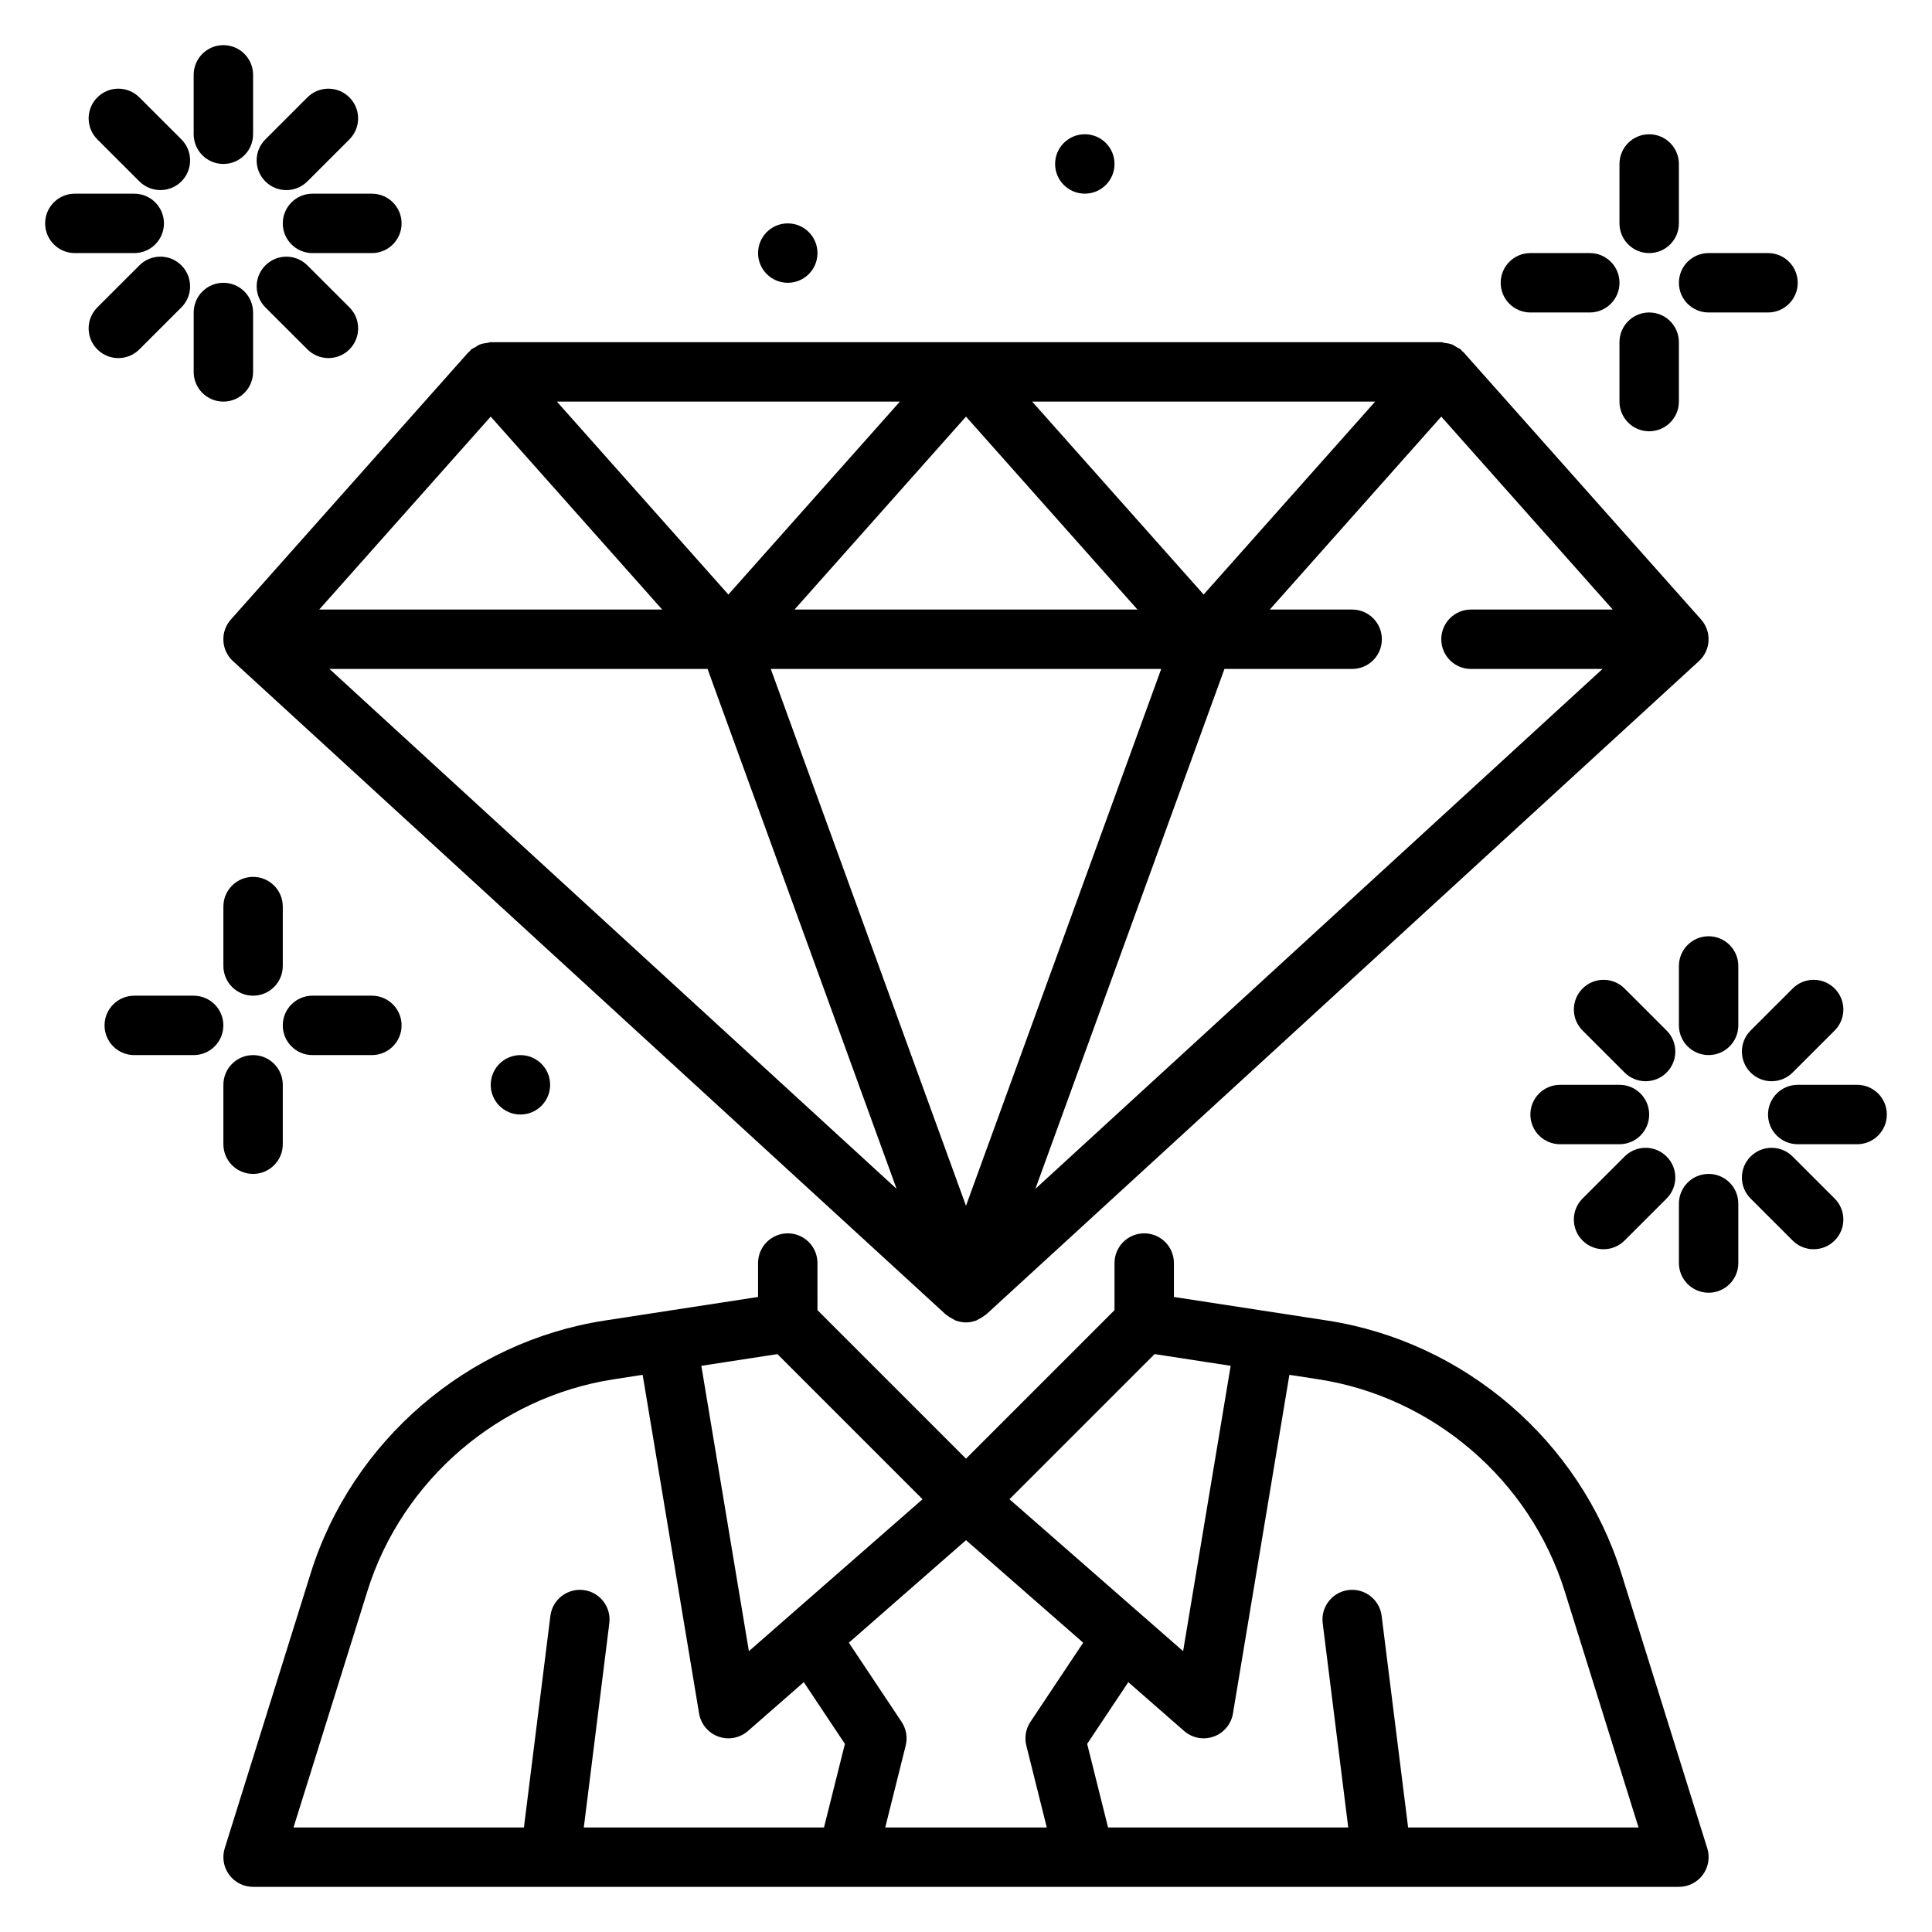
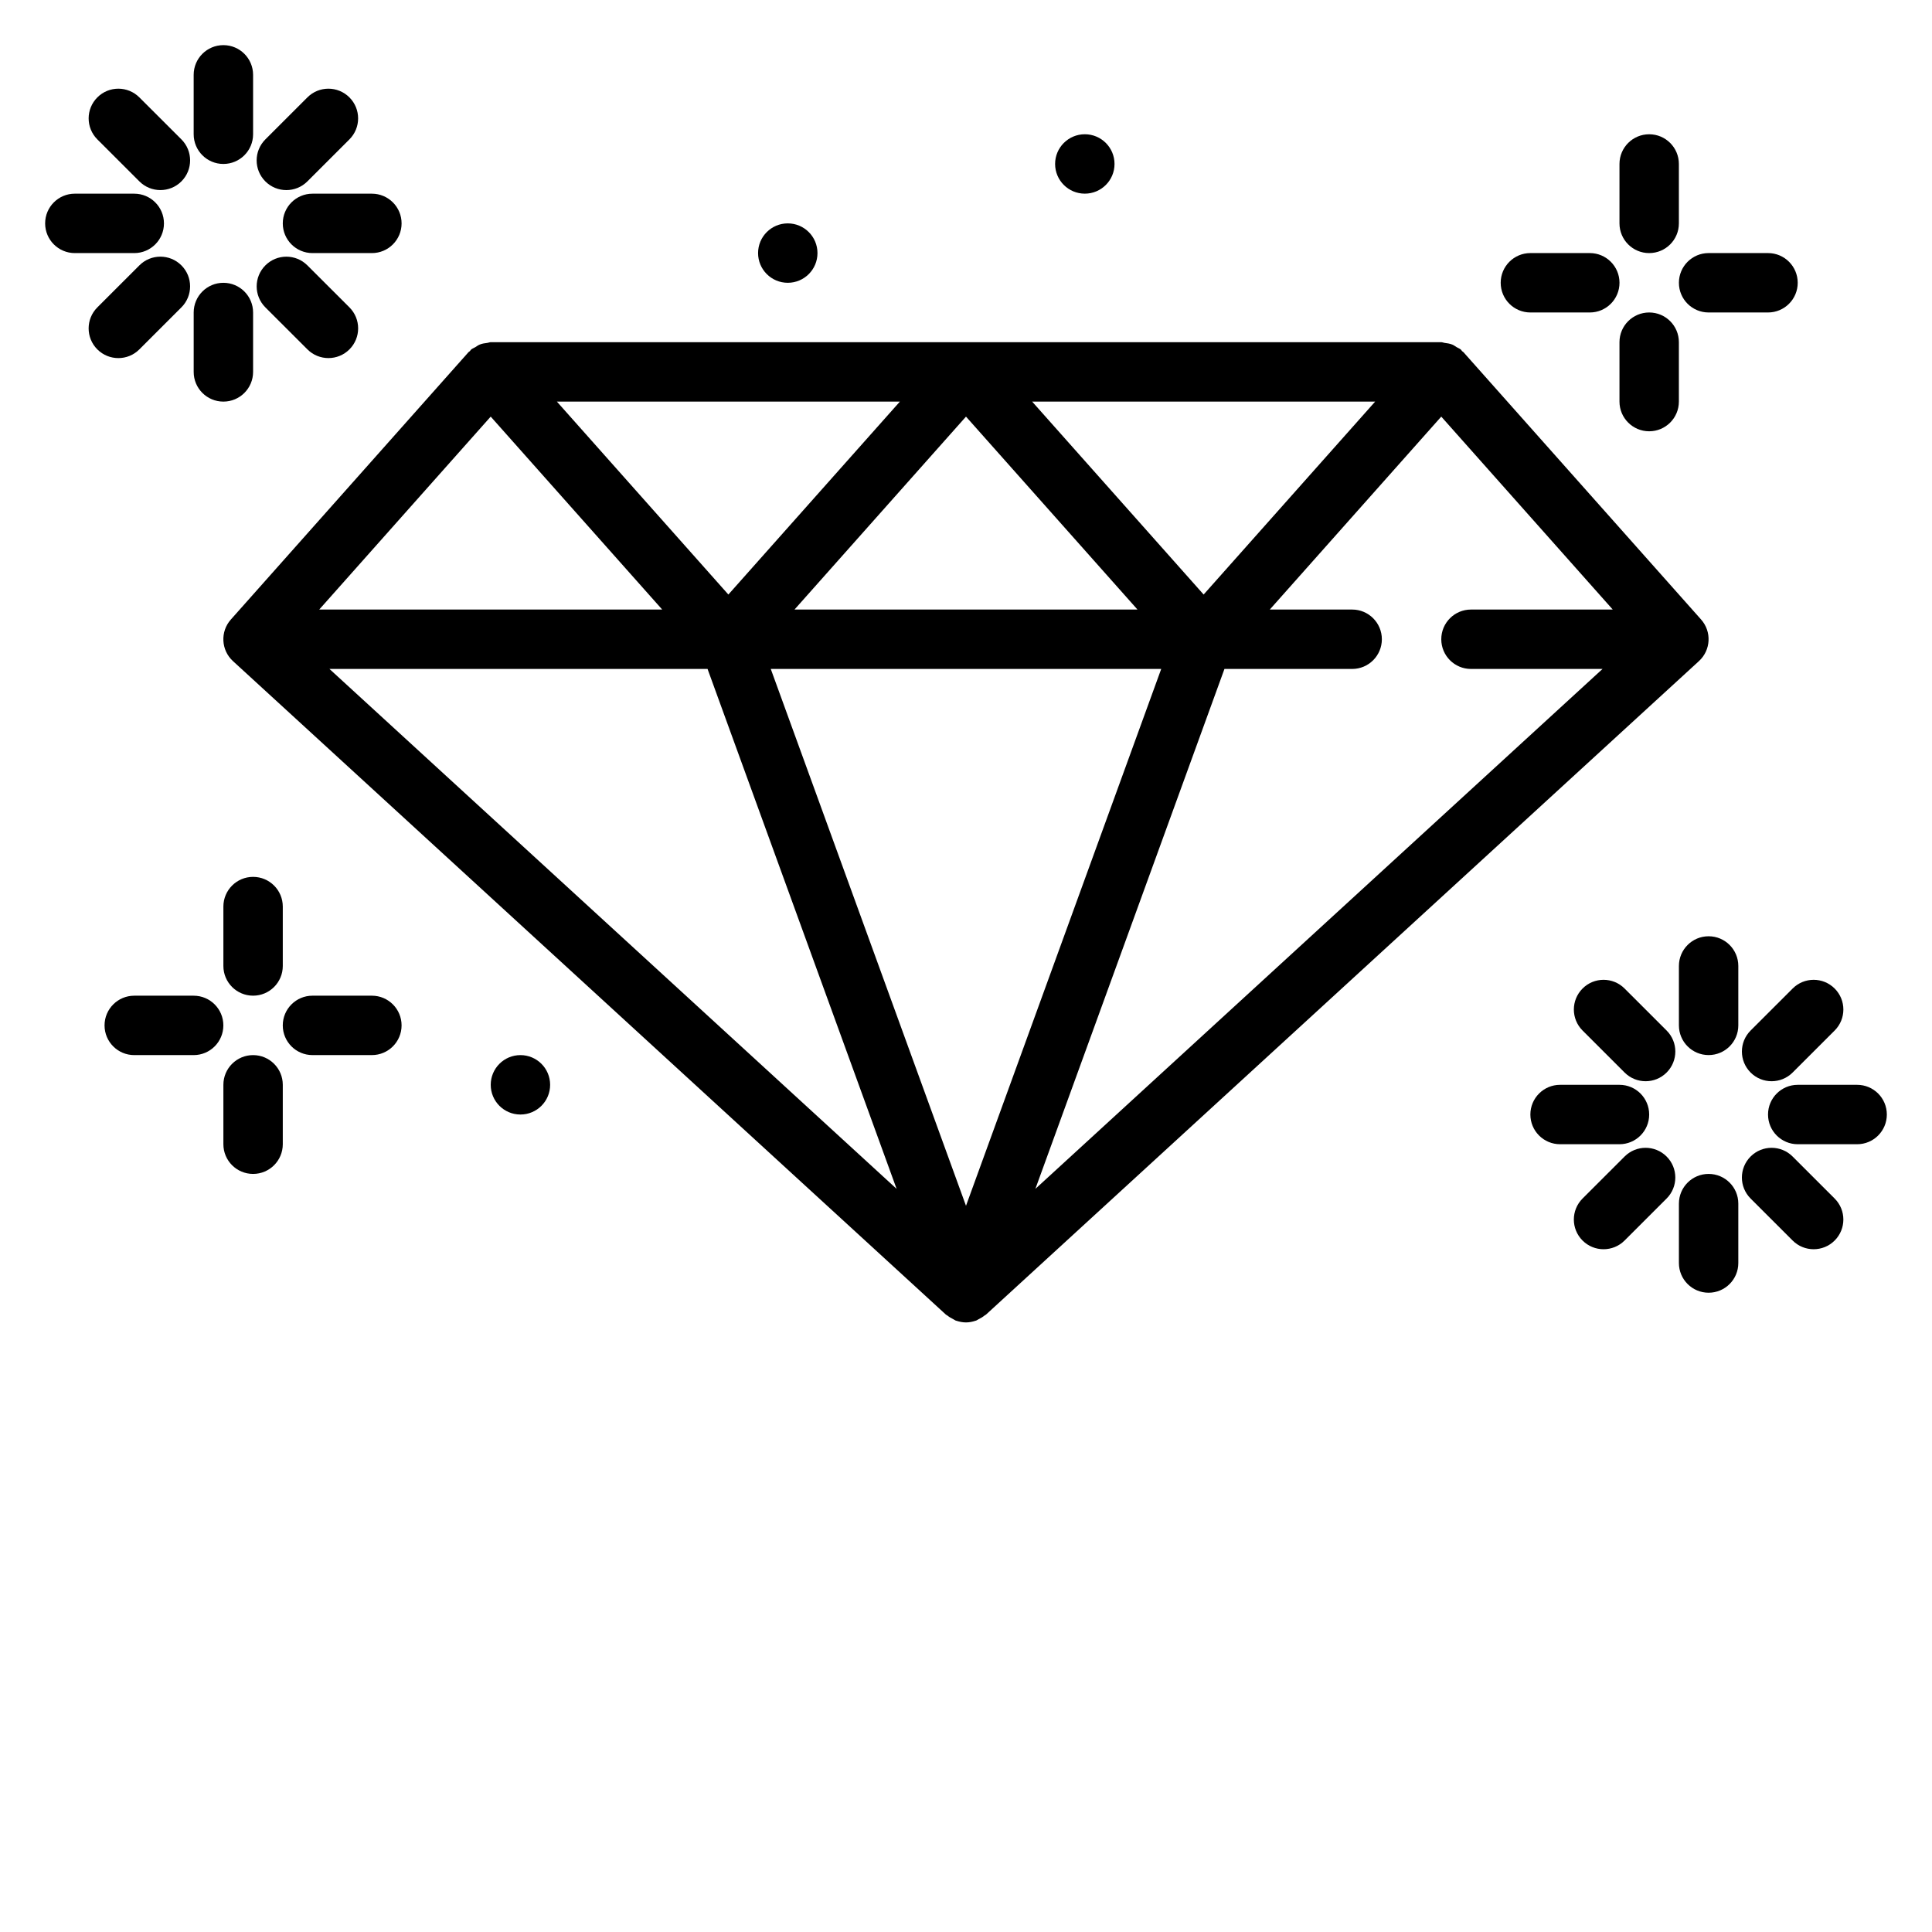
<svg xmlns="http://www.w3.org/2000/svg" fill="#000000" width="800px" height="800px" version="1.1" viewBox="144 144 512 512">
  <g>
-     <path d="m573.68 560.99c-10.973-35.125-41.562-61.434-77.934-67.031l-40.645-6.25v-8.988c0-4.352-3.527-7.871-7.871-7.871s-7.871 3.519-7.871 7.871v12.484l-39.359 39.359-39.359-39.359-0.004-12.484c0-4.352-3.527-7.871-7.871-7.871s-7.871 3.519-7.871 7.871v8.988l-40.645 6.25c-36.375 5.598-66.961 31.906-77.934 67.031l-22.758 72.824c-0.746 2.387-0.316 4.992 1.172 7.016 1.484 2.016 3.836 3.203 6.34 3.203h377.86c2.504 0 4.856-1.188 6.344-3.203 1.48-2.023 1.922-4.629 1.172-7.016zm-123.7-58.141 20.16 3.102-12.602 75.625-46.02-40.266zm-33.996 103.73 5.422 21.715h-42.809l5.422-21.711c0.535-2.148 0.141-4.426-1.086-6.273l-13.98-20.98 31.051-27.168 31.047 27.168-13.98 20.98c-1.23 1.848-1.629 4.121-1.086 6.269zm-73.52-25-12.602-75.625 20.16-3.102 38.461 38.461zm-101.11-15.895c9.188-29.418 34.824-51.469 65.297-56.16l7.66-1.18 14.957 89.75c0.473 2.816 2.426 5.156 5.109 6.117 0.863 0.309 1.762 0.465 2.652 0.465 1.875 0 3.723-0.668 5.188-1.945l14.793-12.941 10.902 16.359-5.543 22.145h-63.652l6.762-54.129c0.535-4.312-2.519-8.25-6.832-8.785-4.289-0.527-8.25 2.512-8.785 6.832l-7.016 56.082h-61.062zm275.81 62.609-7.016-56.082c-0.535-4.32-4.504-7.367-8.785-6.832-4.312 0.535-7.375 4.473-6.832 8.785l6.766 54.129h-63.652l-5.535-22.145 10.902-16.359 14.793 12.941c1.453 1.277 3.305 1.945 5.18 1.945 0.891 0 1.785-0.156 2.652-0.465 2.684-0.961 4.644-3.297 5.109-6.117l14.957-89.75 7.66 1.18c30.473 4.691 56.105 26.734 65.297 56.16l19.57 62.609z" />
    <path d="m205.18 308.18c-2.859 3.211-2.606 8.125 0.566 11.027l188.89 173.14 0.039 0.039c0.117 0.102 0.262 0.141 0.379 0.234 0.504 0.41 1.047 0.73 1.621 1.008 0.195 0.094 0.371 0.242 0.574 0.324 0.016 0.008 0.031 0.023 0.047 0.031 0.055 0.016 0.102 0.008 0.156 0.031 0.816 0.27 1.668 0.441 2.543 0.441s1.723-0.172 2.535-0.449c0.055-0.016 0.109-0.008 0.156-0.031 0.016-0.008 0.031-0.023 0.047-0.031 0.203-0.078 0.379-0.227 0.574-0.324 0.582-0.277 1.125-0.598 1.621-1.008 0.117-0.094 0.27-0.133 0.379-0.234l0.039-0.039 188.89-173.14c3.172-2.906 3.426-7.816 0.566-11.027l-62.977-70.848c-0.102-0.117-0.25-0.156-0.363-0.27-0.117-0.117-0.164-0.277-0.293-0.387-0.348-0.309-0.77-0.434-1.148-0.668-0.402-0.25-0.762-0.527-1.203-0.699-0.645-0.25-1.301-0.348-1.977-0.426-0.305-0.031-0.582-0.188-0.898-0.188h-251.9c-0.316 0-0.59 0.156-0.898 0.188-0.676 0.078-1.332 0.164-1.977 0.426-0.441 0.172-0.805 0.449-1.203 0.699-0.379 0.234-0.805 0.363-1.148 0.668-0.125 0.109-0.172 0.27-0.293 0.387-0.109 0.109-0.262 0.148-0.363 0.27zm68.863-53.773 45.445 51.129h-90.891zm297.35 51.129h-37.57c-4.344 0-7.871 3.519-7.871 7.871s3.527 7.871 7.871 7.871h34.863l-150.3 137.78 50.105-137.78h33.844c4.344 0 7.871-3.519 7.871-7.871s-3.527-7.871-7.871-7.871h-21.828l45.441-51.129zm-216.84 0 45.445-51.129 45.445 51.129zm97.18 15.742-51.734 142.27-51.738-142.27zm-70.125 137.78-150.3-137.78h100.2zm81.367-157.5-45.445-51.129h90.898zm-125.95 0-45.445-51.129h90.898z" />
    <path d="m203.2 187.45c4.344 0 7.871-3.519 7.871-7.871v-15.746c0-4.352-3.527-7.871-7.871-7.871-4.348 0-7.875 3.519-7.875 7.871v15.742c0 4.356 3.527 7.875 7.875 7.875z" />
    <path d="m180.94 192.07c1.535 1.535 3.551 2.305 5.566 2.305s4.031-0.77 5.566-2.305c3.078-3.078 3.078-8.055 0-11.133l-11.141-11.129c-3.078-3.078-8.062-3.078-11.133 0-3.078 3.078-3.078 8.055 0 11.133z" />
    <path d="m187.45 203.2c0-4.352-3.527-7.871-7.871-7.871l-15.746-0.004c-4.344 0-7.871 3.519-7.871 7.875 0 4.352 3.527 7.871 7.871 7.871h15.742c4.348 0 7.875-3.519 7.875-7.871z" />
    <path d="m180.93 236.59 11.141-11.133c3.078-3.078 3.078-8.055 0-11.133-3.078-3.078-8.055-3.078-11.133 0l-11.141 11.137c-3.078 3.078-3.078 8.055 0 11.133 1.535 1.535 3.551 2.305 5.566 2.305s4.031-0.766 5.566-2.309z" />
    <path d="m203.2 250.43c4.344 0 7.871-3.519 7.871-7.871v-15.742c0-4.352-3.527-7.871-7.871-7.871s-7.871 3.519-7.871 7.871v15.742c-0.004 4.352 3.523 7.871 7.871 7.871z" />
    <path d="m225.47 236.59c1.535 1.535 3.551 2.305 5.566 2.305s4.031-0.77 5.566-2.305c3.078-3.078 3.078-8.055 0-11.133l-11.141-11.129c-3.078-3.078-8.062-3.078-11.133 0-3.078 3.078-3.078 8.055 0 11.133z" />
    <path d="m218.94 203.2c0 4.352 3.527 7.871 7.871 7.871h15.742c4.344 0 7.871-3.519 7.871-7.871 0-4.352-3.527-7.871-7.871-7.871h-15.742c-4.344-0.004-7.871 3.516-7.871 7.871z" />
    <path d="m219.89 194.38c2.016 0 4.031-0.77 5.566-2.305l11.141-11.133c3.078-3.078 3.078-8.055 0-11.133-3.078-3.078-8.055-3.078-11.133 0l-11.141 11.133c-3.078 3.078-3.078 8.055 0 11.133 1.535 1.531 3.551 2.305 5.566 2.305z" />
    <path d="m596.8 392.12c-4.344 0-7.871 3.519-7.871 7.871v15.742c0 4.352 3.527 7.871 7.871 7.871s7.871-3.519 7.871-7.871v-15.742c0-4.352-3.527-7.871-7.871-7.871z" />
    <path d="m585.67 417.1-11.141-11.133c-3.078-3.078-8.062-3.078-11.133 0-3.078 3.078-3.078 8.055 0 11.133l11.141 11.133c1.535 1.535 3.551 2.305 5.566 2.305 2.016 0 4.031-0.77 5.566-2.305 3.078-3.082 3.078-8.062 0-11.133z" />
    <path d="m581.05 439.36c0-4.352-3.527-7.871-7.871-7.871h-15.742c-4.344 0-7.871 3.519-7.871 7.871s3.527 7.871 7.871 7.871h15.742c4.344 0 7.871-3.519 7.871-7.871z" />
    <path d="m568.96 475.06c2.016 0 4.031-0.77 5.566-2.305l11.141-11.133c3.078-3.078 3.078-8.055 0-11.133s-8.055-3.078-11.133 0l-11.141 11.133c-3.078 3.078-3.078 8.055 0 11.133 1.543 1.539 3.551 2.305 5.566 2.305z" />
    <path d="m596.8 455.1c-4.344 0-7.871 3.519-7.871 7.871v15.742c0 4.352 3.527 7.871 7.871 7.871s7.871-3.519 7.871-7.871v-15.742c0-4.352-3.527-7.871-7.871-7.871z" />
    <path d="m619.06 450.49c-3.078-3.078-8.062-3.078-11.133 0-3.078 3.078-3.078 8.055 0 11.133l11.141 11.133c1.535 1.535 3.551 2.305 5.566 2.305s4.031-0.77 5.566-2.305c3.078-3.078 3.078-8.055 0-11.133z" />
    <path d="m636.16 431.49h-15.742c-4.344 0-7.871 3.519-7.871 7.871s3.527 7.871 7.871 7.871h15.742c4.344 0 7.871-3.519 7.871-7.871 0-4.356-3.527-7.871-7.871-7.871z" />
    <path d="m607.93 417.1c-3.078 3.078-3.078 8.055 0 11.133 1.535 1.535 3.551 2.305 5.566 2.305s4.031-0.77 5.566-2.305l11.141-11.133c3.078-3.078 3.078-8.055 0-11.133s-8.055-3.078-11.133 0z" />
    <path d="m581.05 211.07c4.344 0 7.871-3.519 7.871-7.871v-15.746c0-4.352-3.527-7.871-7.871-7.871s-7.871 3.519-7.871 7.871v15.742c0 4.356 3.527 7.875 7.871 7.875z" />
    <path d="m581.05 226.81c-4.344 0-7.871 3.519-7.871 7.871v15.742c0 4.352 3.527 7.871 7.871 7.871s7.871-3.519 7.871-7.871v-15.742c0-4.352-3.523-7.871-7.871-7.871z" />
    <path d="m596.8 226.81h15.742c4.344 0 7.871-3.519 7.871-7.871 0-4.352-3.527-7.871-7.871-7.871h-15.742c-4.344 0-7.871 3.519-7.871 7.871-0.004 4.356 3.523 7.871 7.871 7.871z" />
    <path d="m549.57 226.81h15.742c4.344 0 7.871-3.519 7.871-7.871 0-4.352-3.527-7.871-7.871-7.871h-15.742c-4.344 0-7.871 3.519-7.871 7.871 0 4.356 3.527 7.871 7.871 7.871z" />
    <path d="m211.07 376.38c-4.344 0-7.871 3.519-7.871 7.871v15.742c0 4.352 3.527 7.871 7.871 7.871s7.871-3.519 7.871-7.871v-15.742c0-4.352-3.527-7.871-7.871-7.871z" />
    <path d="m211.07 455.1c4.344 0 7.871-3.519 7.871-7.871v-15.742c0-4.352-3.527-7.871-7.871-7.871s-7.871 3.519-7.871 7.871v15.742c0 4.352 3.523 7.871 7.871 7.871z" />
    <path d="m226.81 423.61h15.742c4.344 0 7.871-3.519 7.871-7.871 0-4.352-3.527-7.871-7.871-7.871h-15.742c-4.344 0-7.871 3.519-7.871 7.871 0 4.356 3.527 7.871 7.871 7.871z" />
    <path d="m195.32 407.87h-15.742c-4.344 0-7.871 3.519-7.871 7.871 0 4.352 3.527 7.871 7.871 7.871h15.742c4.344 0 7.871-3.519 7.871-7.871 0.004-4.352-3.523-7.871-7.871-7.871z" />
    <path d="m439.36 187.45c0 4.348-3.523 7.871-7.871 7.871-4.348 0-7.875-3.523-7.875-7.871s3.527-7.871 7.875-7.871c4.348 0 7.871 3.523 7.871 7.871" />
    <path d="m360.64 211.07c0 4.348-3.523 7.871-7.871 7.871s-7.871-3.523-7.871-7.871c0-4.348 3.523-7.871 7.871-7.871s7.871 3.523 7.871 7.871" />
    <path d="m289.79 431.49c0 4.348-3.523 7.871-7.871 7.871-4.348 0-7.871-3.523-7.871-7.871 0-4.348 3.523-7.875 7.871-7.875 4.348 0 7.871 3.527 7.871 7.875" />
  </g>
</svg>